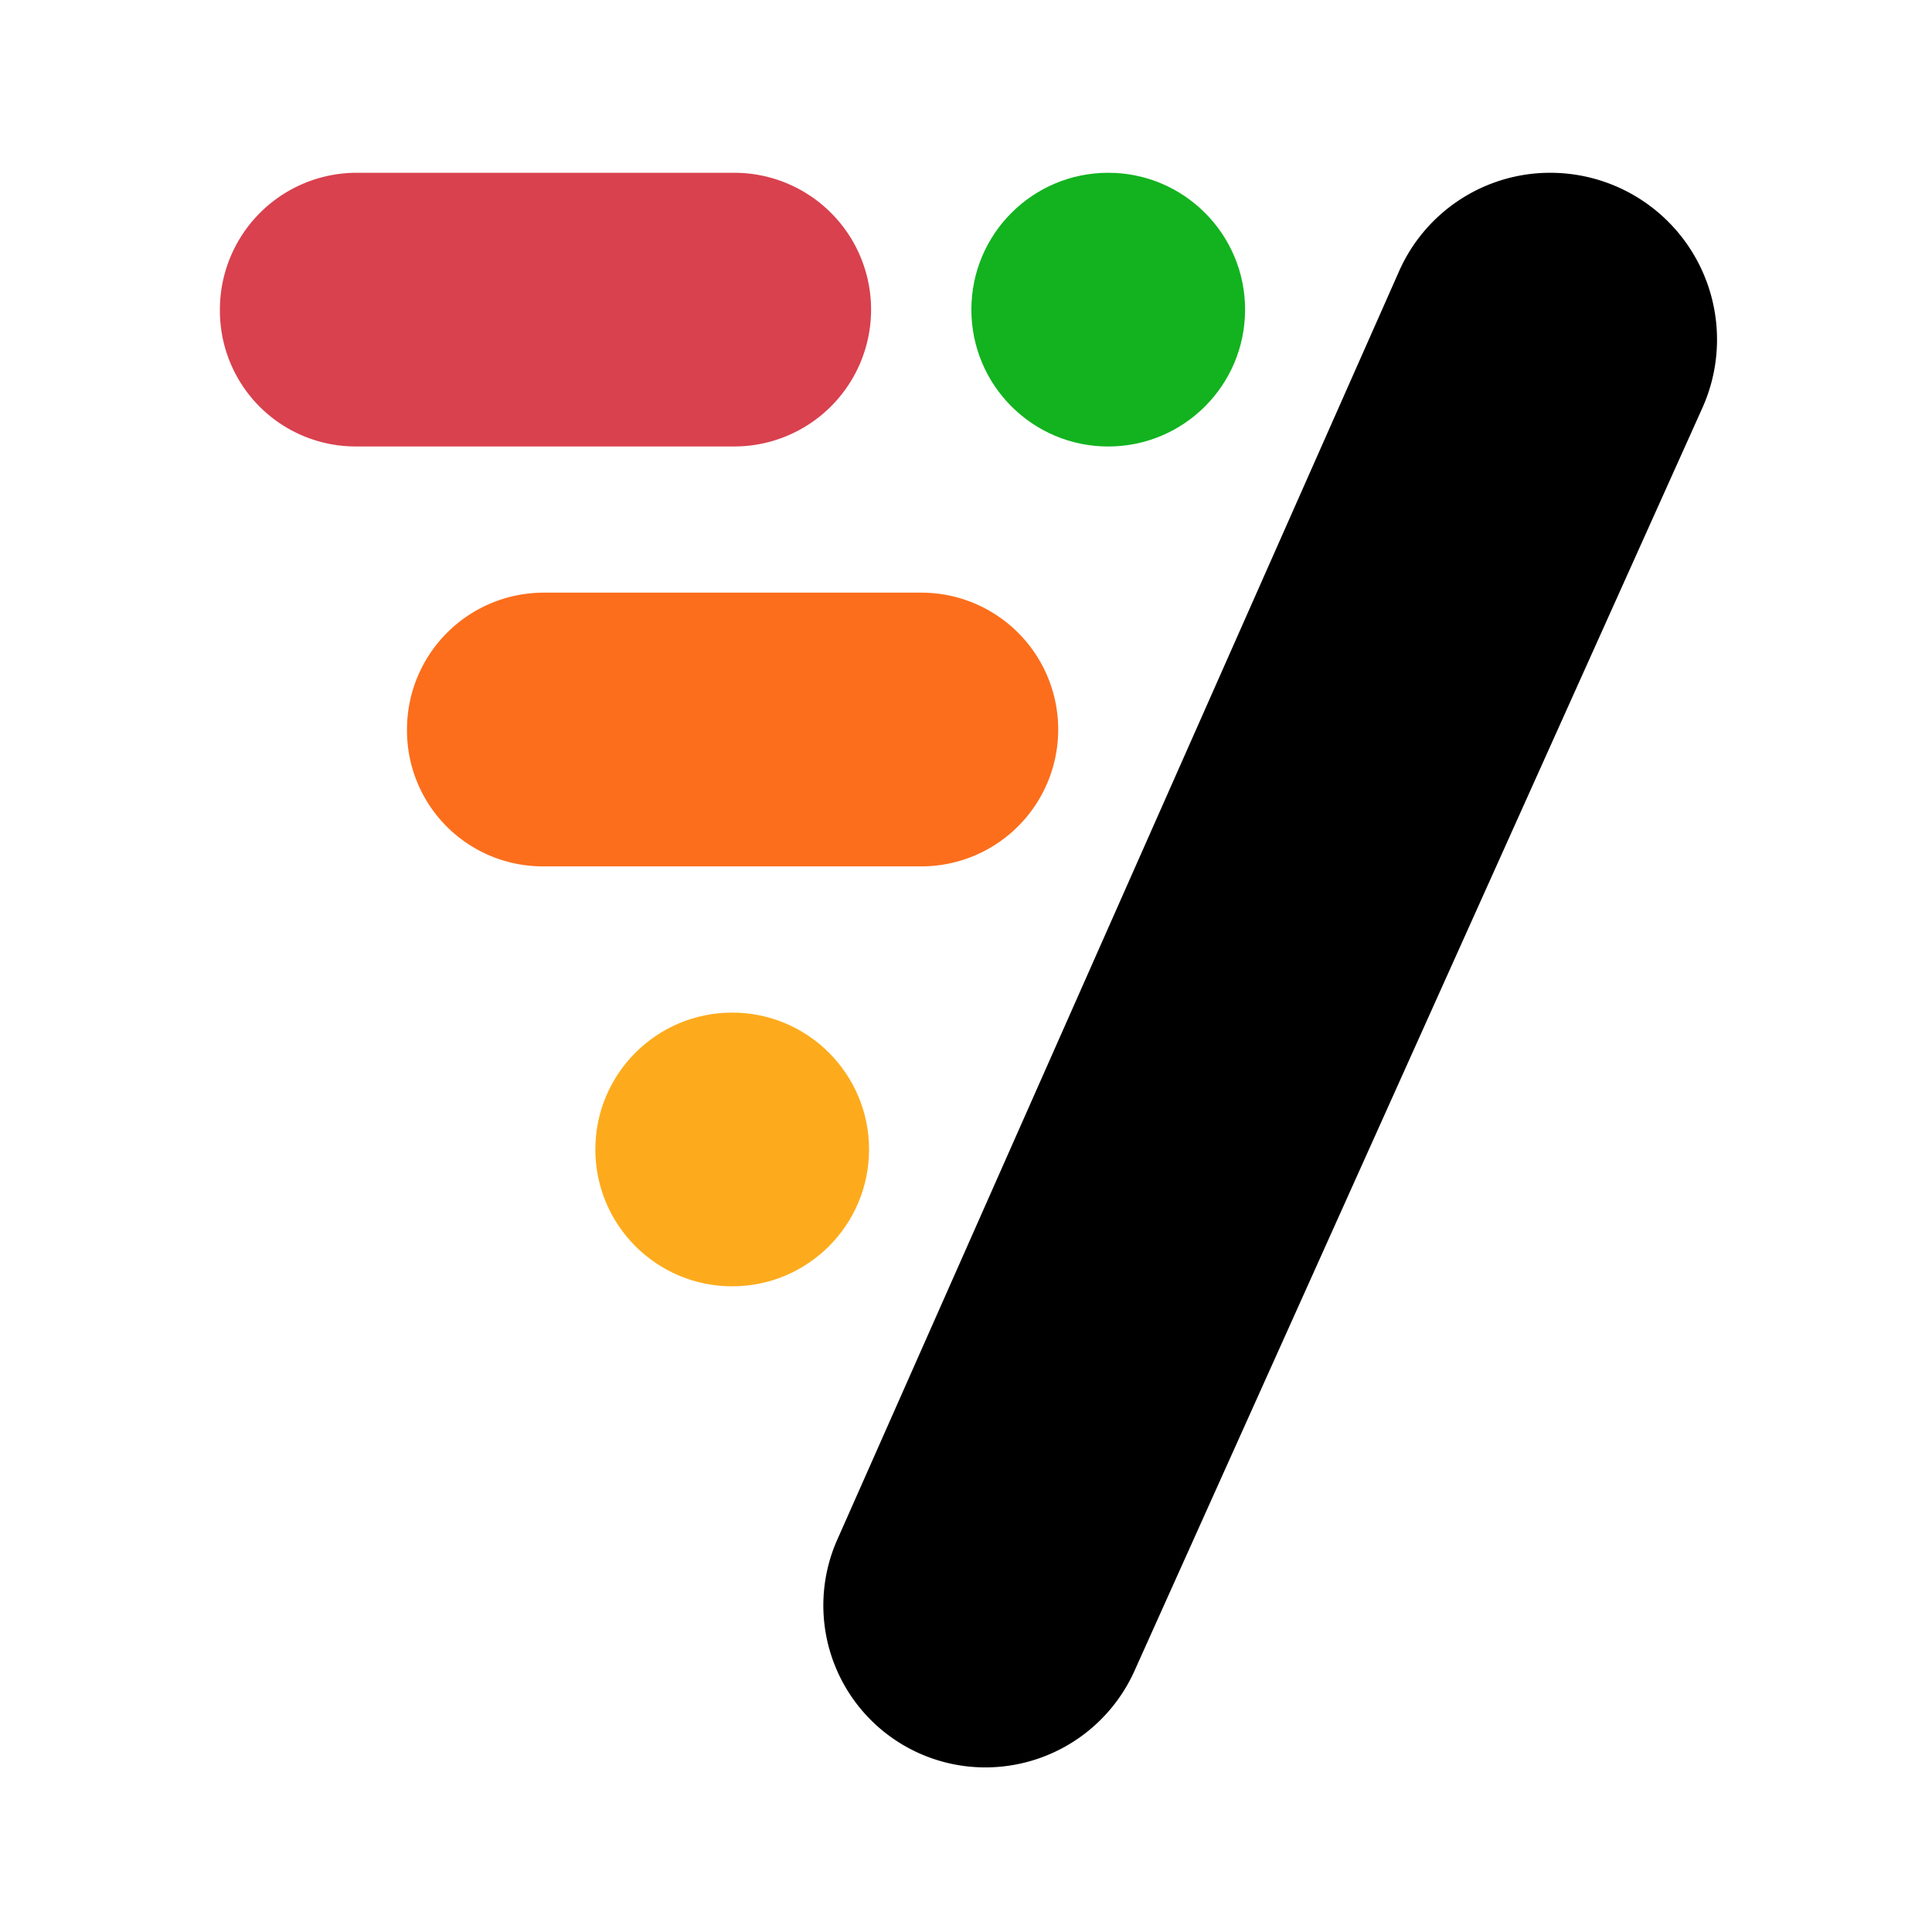
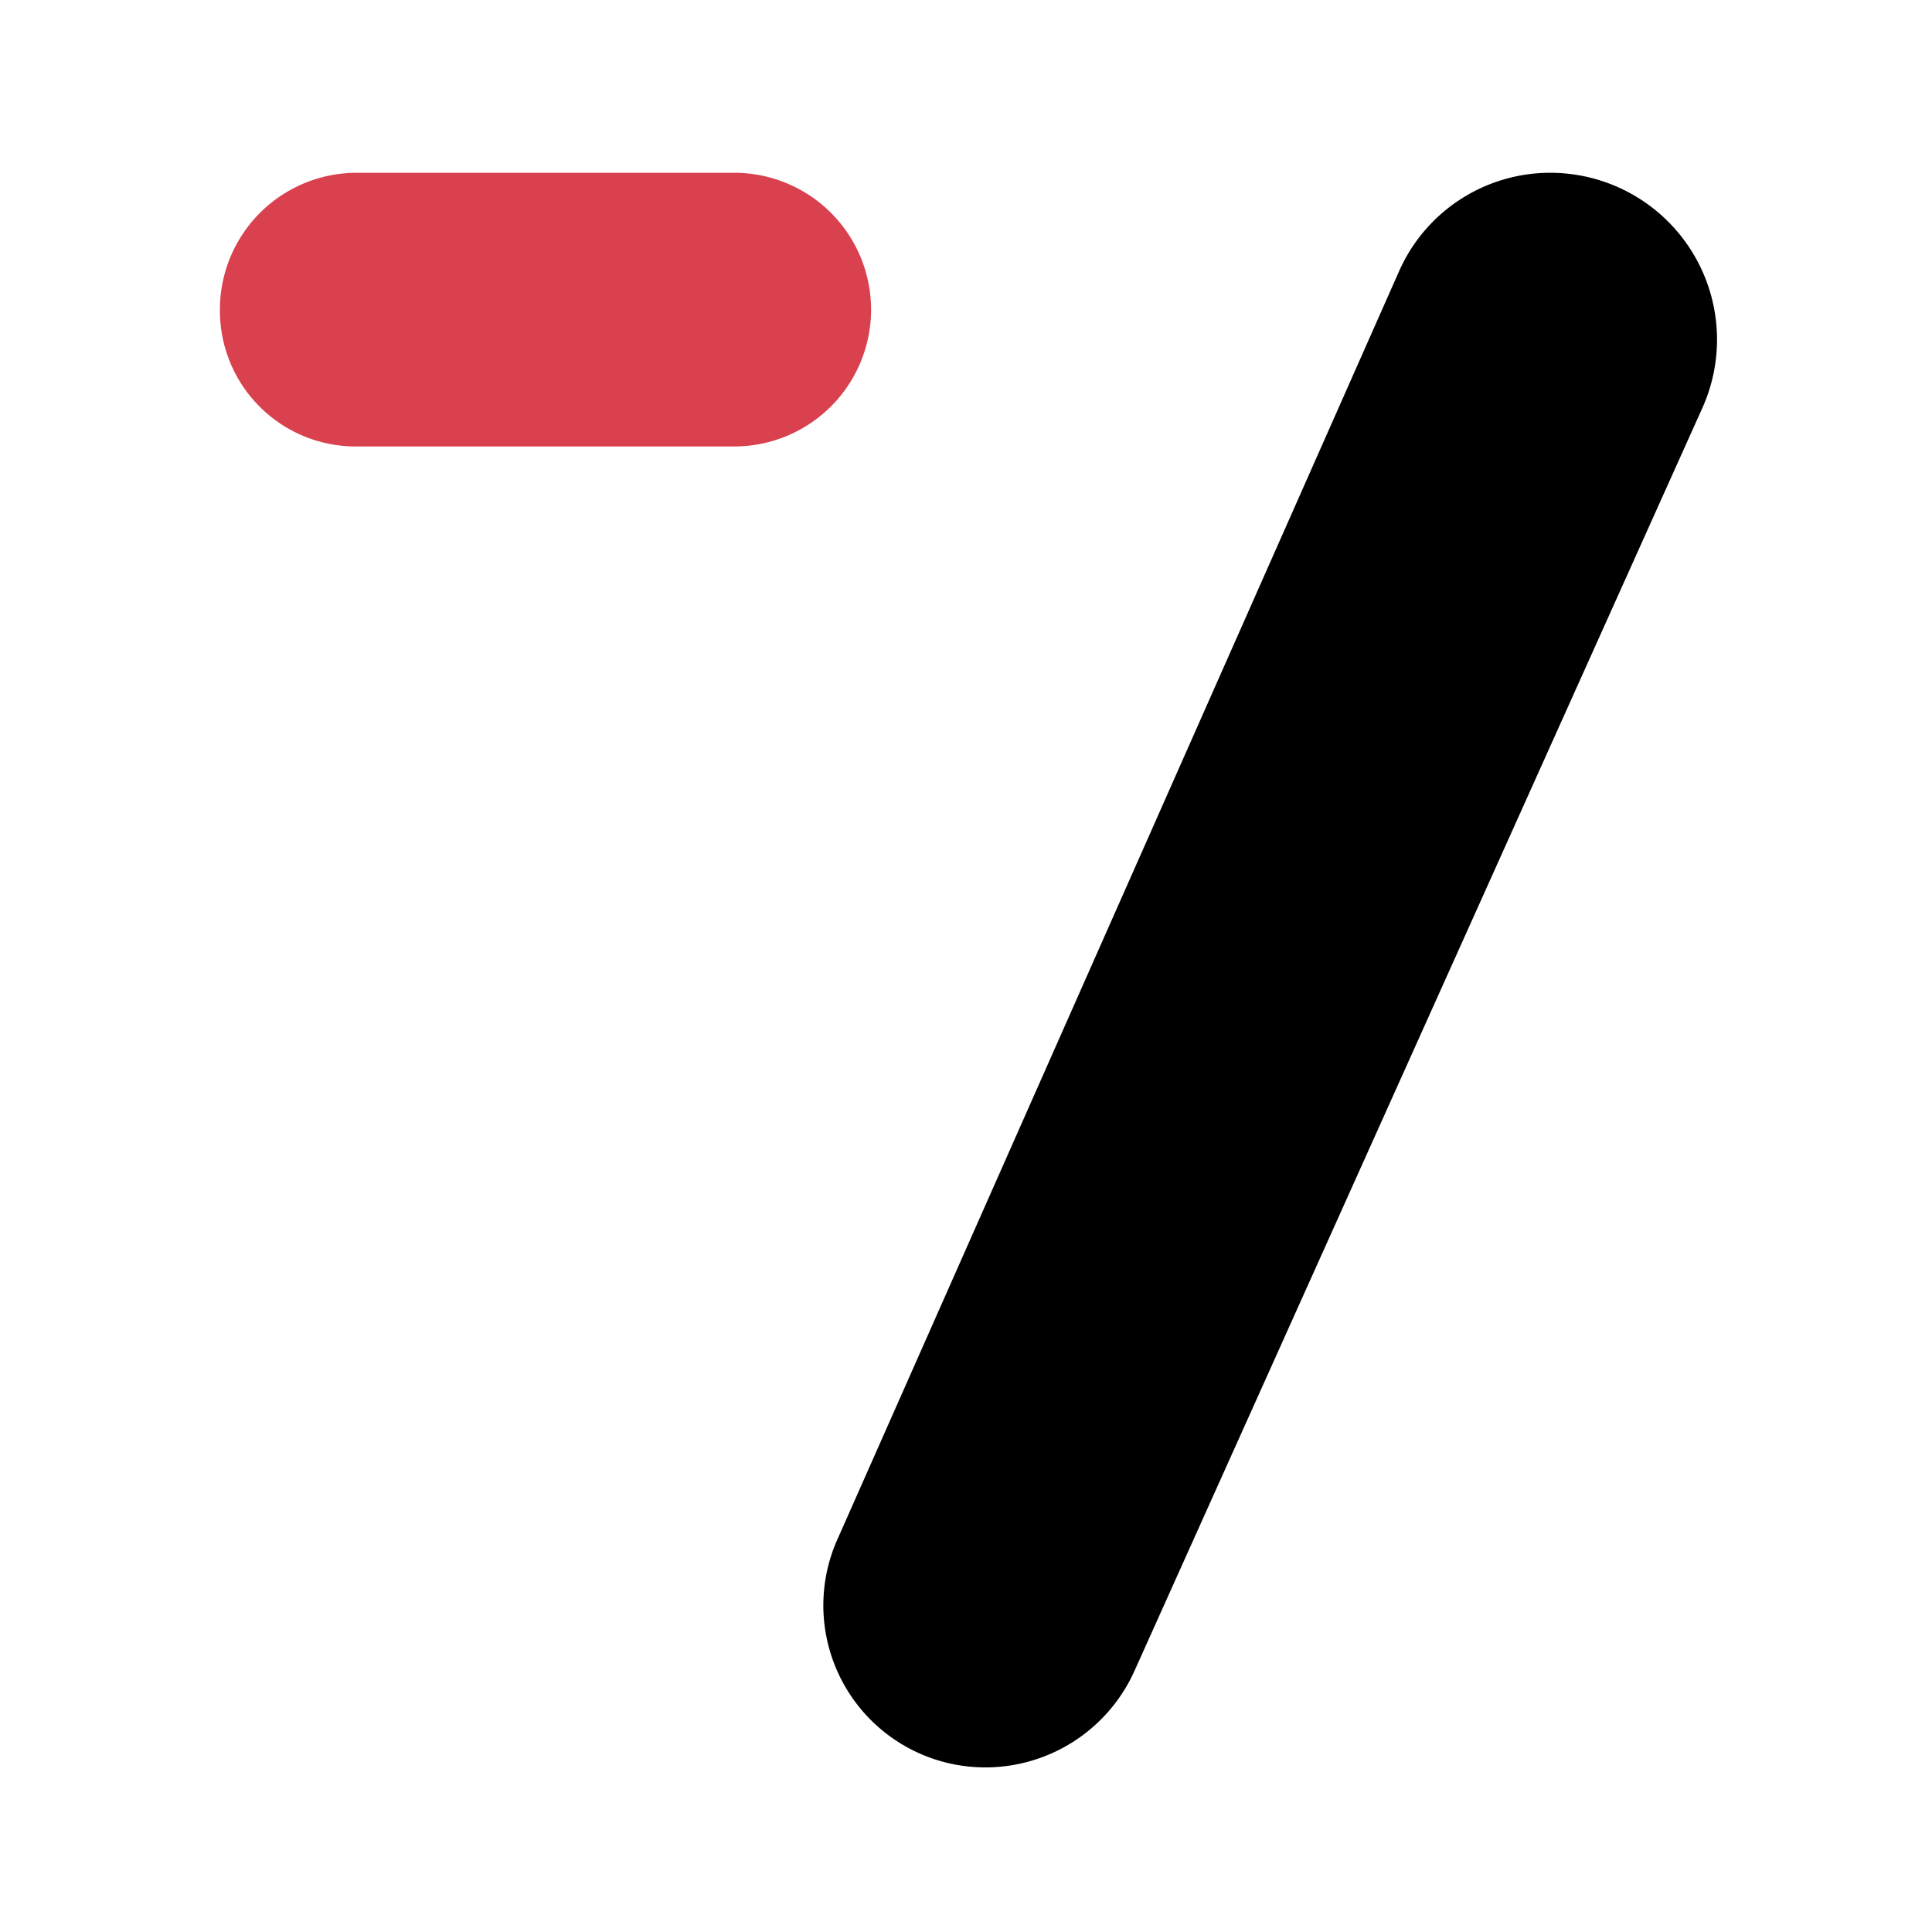
<svg xmlns="http://www.w3.org/2000/svg" width="123" height="123" viewBox="0 0 123 123">
  <g id="Group_4533" data-name="Group 4533" transform="translate(-1541 -17674)">
-     <rect id="Rectangle_1163" data-name="Rectangle 1163" width="123" height="123" transform="translate(1541 17674)" fill="#fff" />
    <g id="VERBOLIA_Icon2023_onLight" transform="translate(1555 17685)">
      <path id="Path_126023" data-name="Path 126023" d="M33.276,101.521h0a10.41,10.41,0,0,0,9.494-6.141L78.926,14.973A10.619,10.619,0,0,0,69.241,0h0a10.521,10.521,0,0,0-9.62,6.26L23.847,87.031A10.314,10.314,0,0,0,33.276,101.521Z" transform="translate(15.454)" />
-       <circle id="Ellipse_13" data-name="Ellipse 13" cx="8.713" cy="8.713" r="8.713" transform="translate(47.842 0)" fill="#12b31f" />
-       <circle id="Ellipse_14" data-name="Ellipse 14" cx="8.713" cy="8.713" r="8.713" transform="translate(23.902 53.467)" fill="#fdab1d" />
-       <path id="Path_126024" data-name="Path 126024" d="M15.764,33.4h24.1a8.713,8.713,0,0,0,8.713-8.713h0a8.713,8.713,0,0,0-8.713-8.713H15.831a8.713,8.713,0,0,0-8.713,8.713v.067A8.647,8.647,0,0,0,15.764,33.4Z" transform="translate(4.793 10.757)" fill="#fc6e1c" />
      <path id="Path_126025" data-name="Path 126025" d="M8.644,17.424h24.1a8.713,8.713,0,0,0,8.713-8.713h0A8.712,8.712,0,0,0,32.74,0H8.713A8.712,8.712,0,0,0,0,8.713V8.78A8.645,8.645,0,0,0,8.644,17.424Z" fill="#d9414e" />
    </g>
  </g>
</svg>